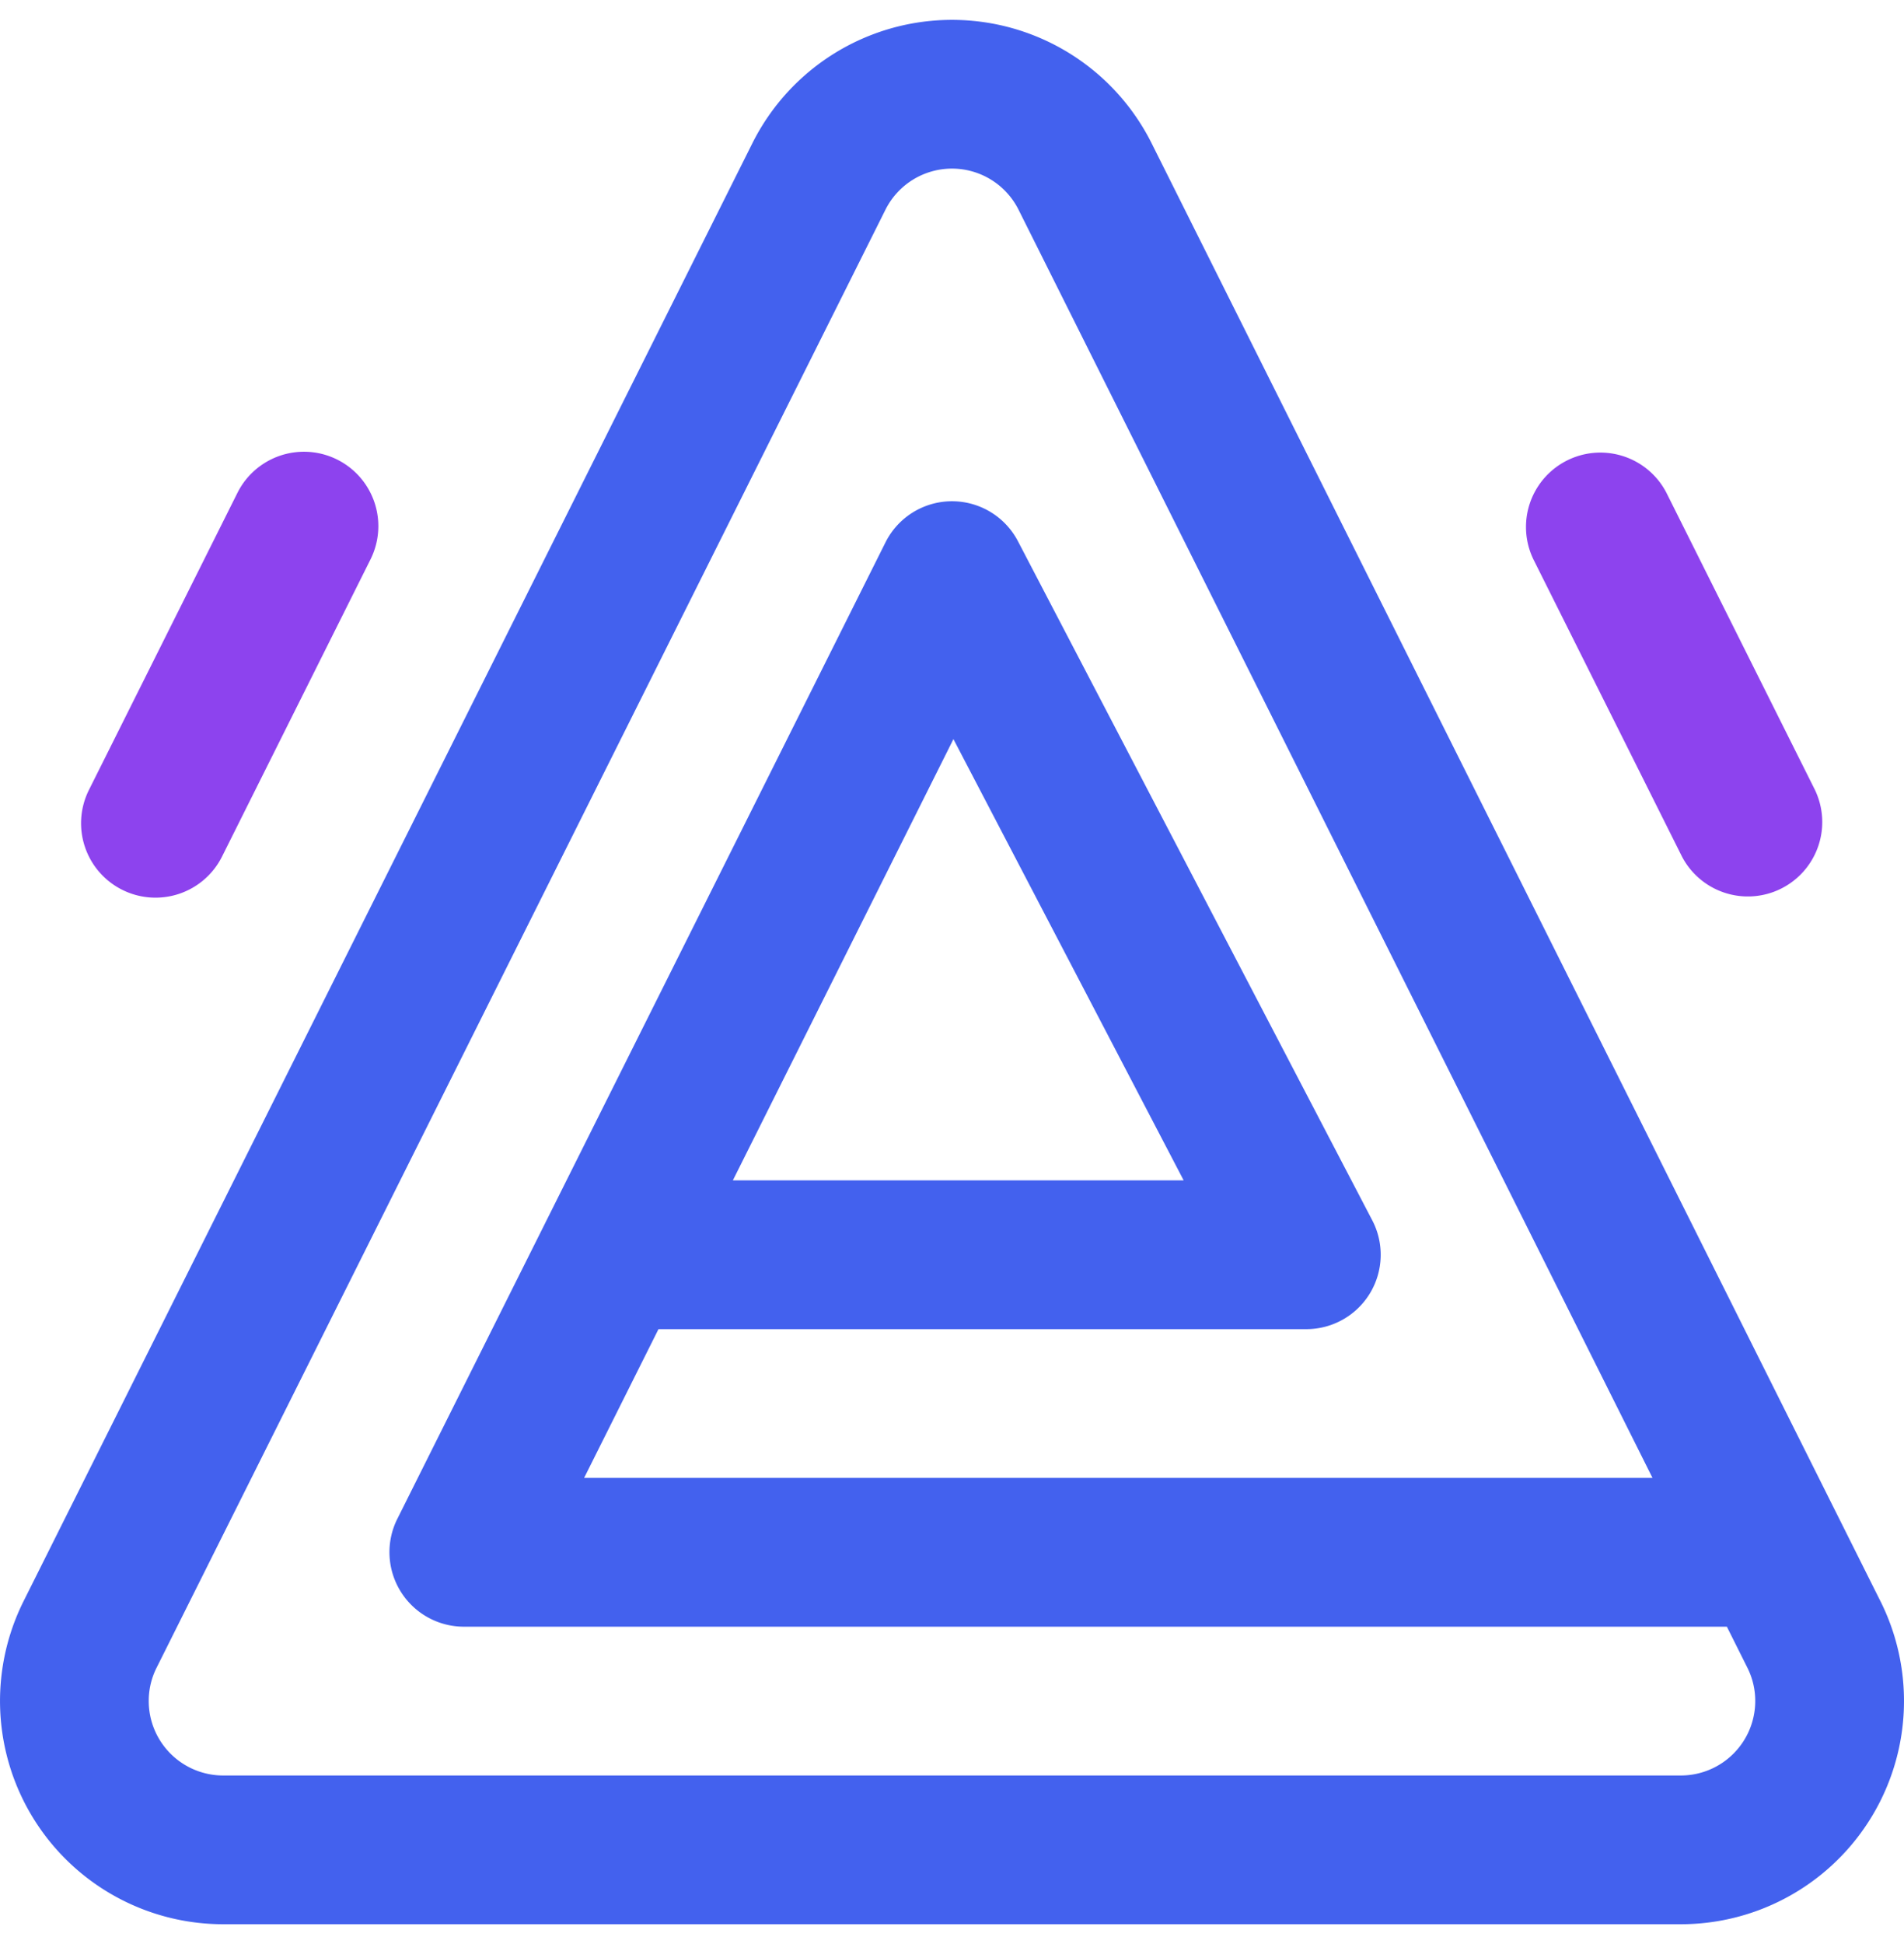
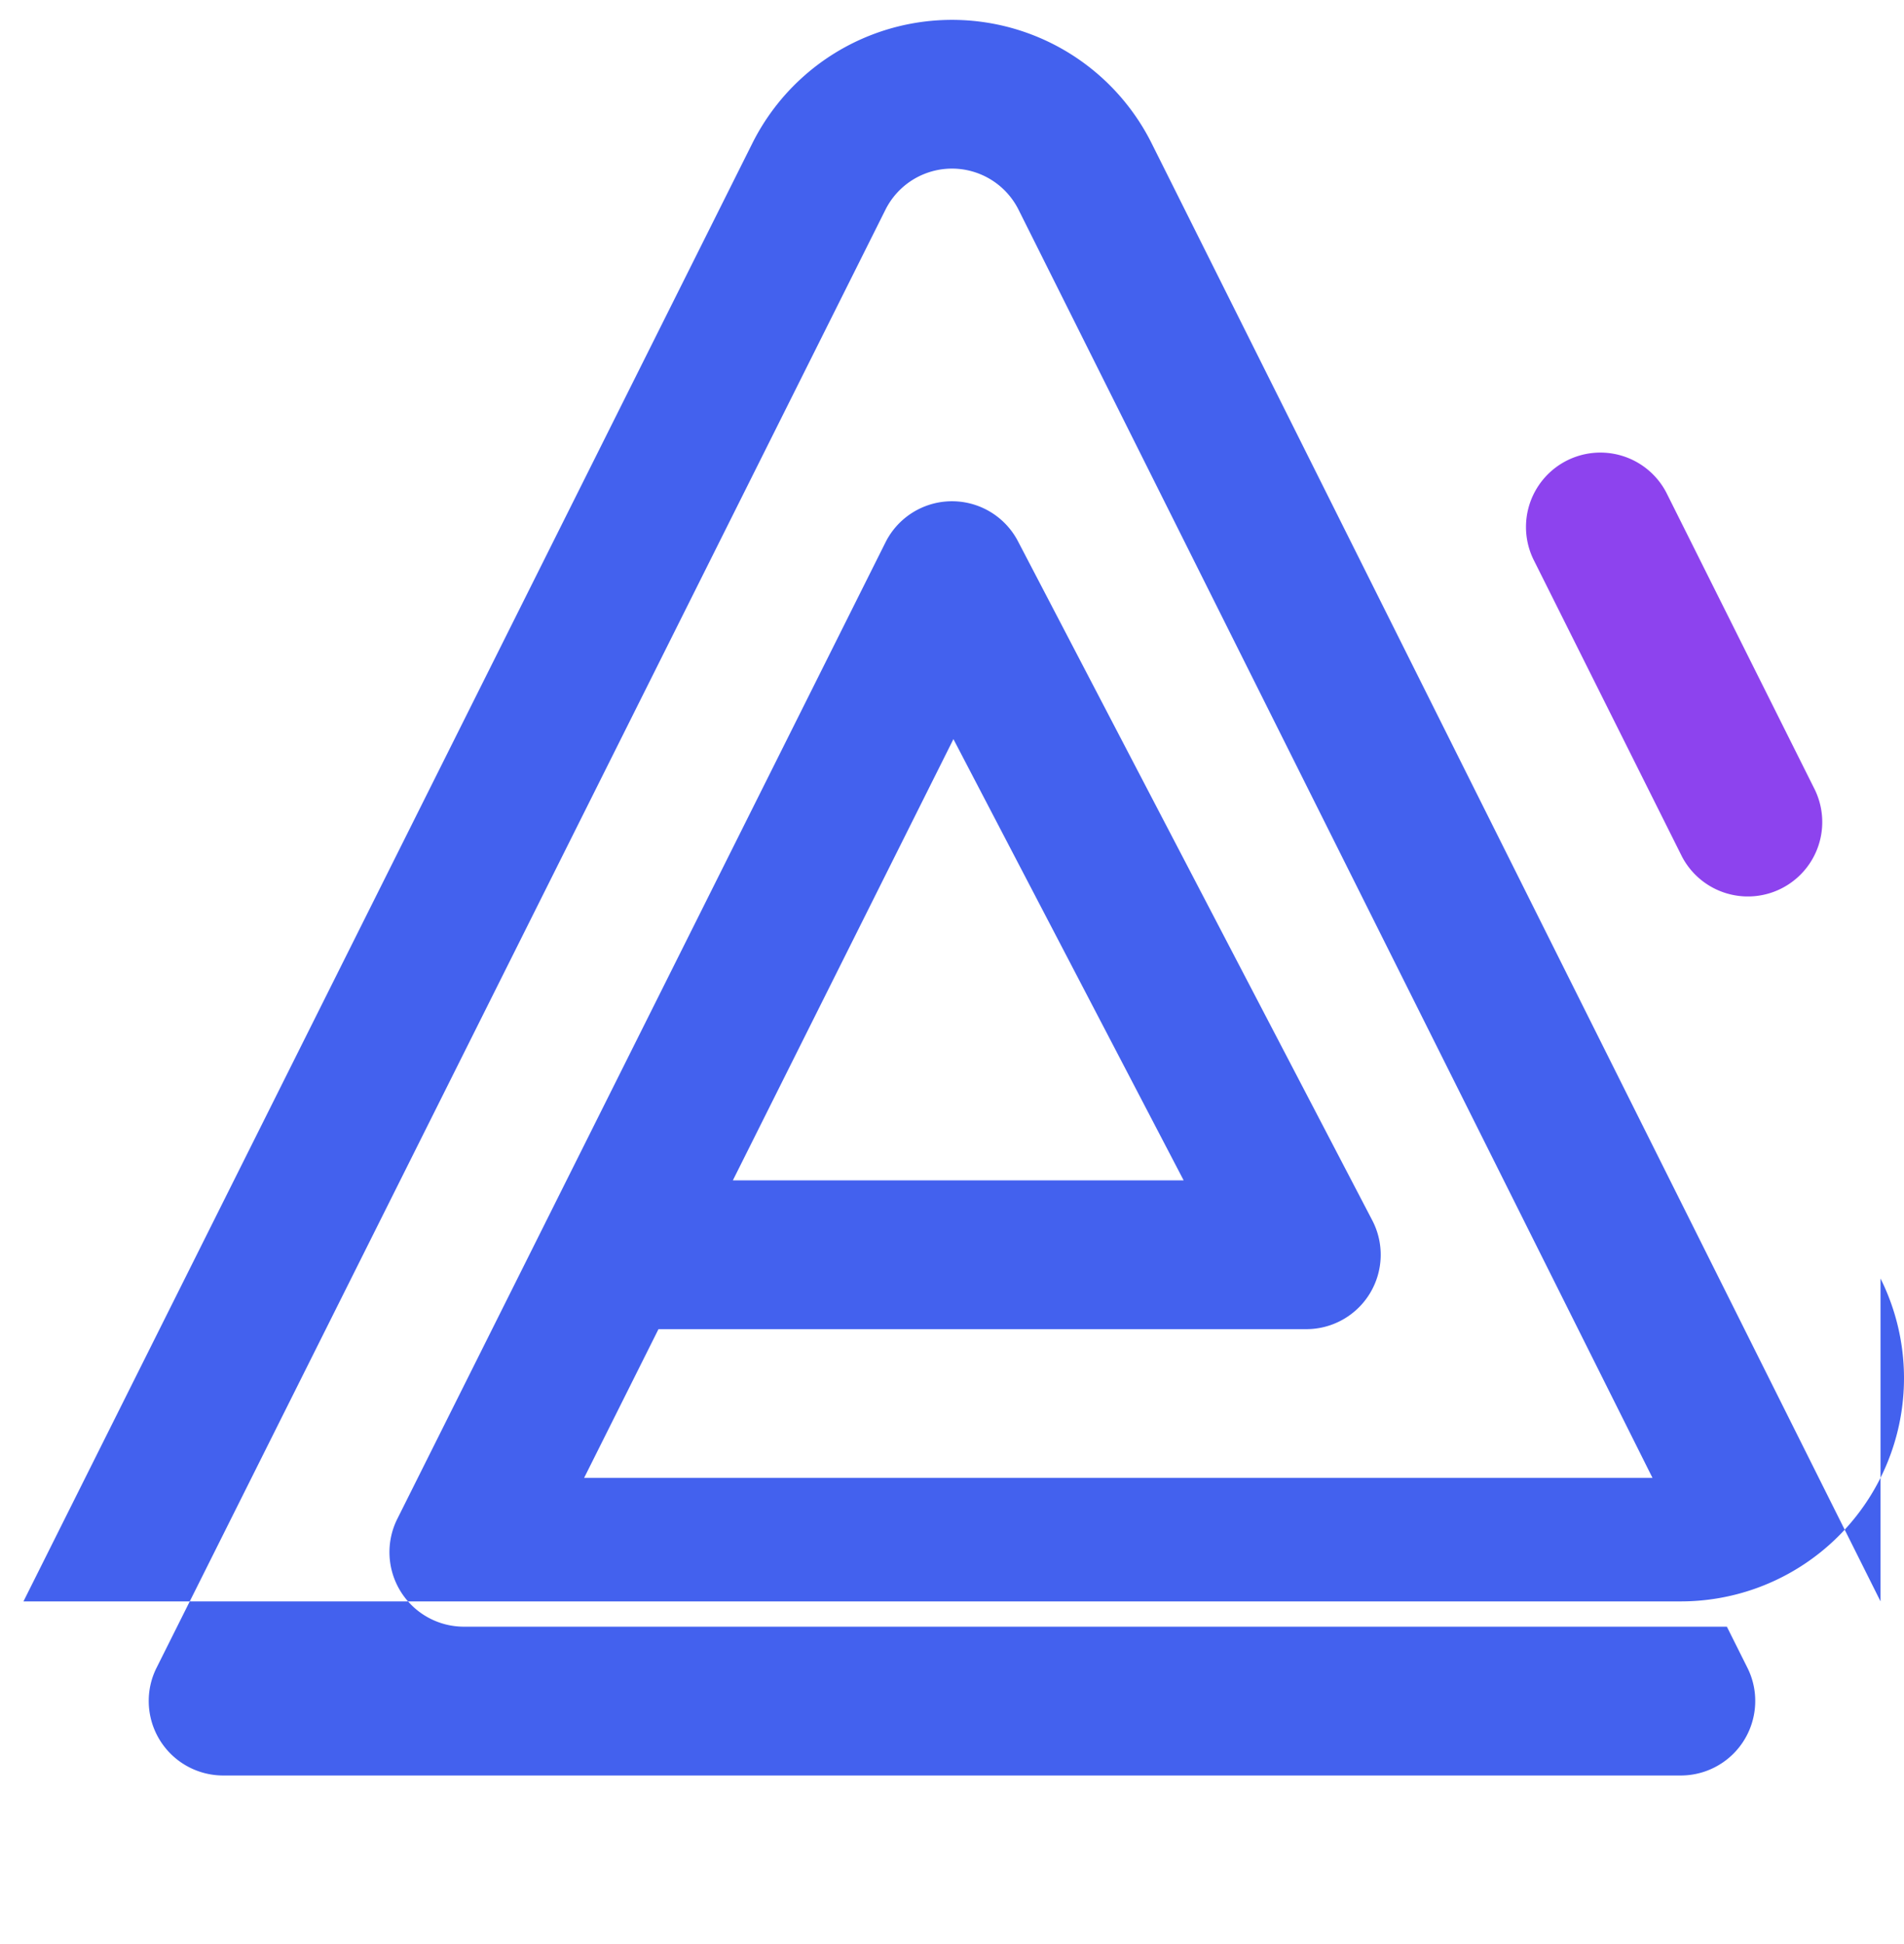
<svg xmlns="http://www.w3.org/2000/svg" width="78.201" height="79.834" viewBox="0 0 78.201 79.834">
  <g transform="translate(11810 17136)">
    <rect width="78.201" height="79.834" transform="translate(-11810 -17136)" fill="#4361ee" opacity="0" />
    <g transform="translate(-11810 -17135.184)">
      <g transform="translate(62.65 17.717)">
        <path d="M416.618,132.636l-6.109-12.219a3.055,3.055,0,0,1,5.464-2.732l6.109,12.219a3.055,3.055,0,0,1-5.464,2.732Z" transform="translate(-410.186 -115.995)" fill="#8d43ee" />
      </g>
      <g transform="translate(3.331 17.717)">
-         <path d="M23.5,134a3.055,3.055,0,0,1-1.366-4.1l6.109-12.219a3.055,3.055,0,0,1,5.465,2.732L27.6,132.636A3.055,3.055,0,0,1,23.5,134Z" transform="translate(-21.812 -115.995)" fill="#8d43ee" />
-       </g>
-       <path d="M77.237,64.943h0L47.3,5.069a9.167,9.167,0,0,0-16.4,0L.964,64.943A9.167,9.167,0,0,0,9.164,78.2H69.037a9.167,9.167,0,0,0,8.2-13.259Zm-8.2,7.149H9.164a3.058,3.058,0,0,1-3.055-3.055,3.022,3.022,0,0,1,.319-1.363L36.365,7.8a3.057,3.057,0,0,1,5.471,0L67.872,59.873H23.99l3.055-6.109H53.655A3.055,3.055,0,0,0,56.364,49.3L41.809,21.408a3.055,3.055,0,0,0-5.44.047L22.451,49.289c-.019.036-.038.073-.055.111L16.315,61.561a3.06,3.06,0,0,0,2.749,4.421H70.926l.846,1.692a3.021,3.021,0,0,1,.319,1.363A3.058,3.058,0,0,1,69.037,72.092ZM30.1,47.654l9.059-18.119,9.456,18.119Z" fill="#4361ee" />
+         </g>
+       <path d="M77.237,64.943h0L47.3,5.069a9.167,9.167,0,0,0-16.4,0L.964,64.943H69.037a9.167,9.167,0,0,0,8.2-13.259Zm-8.2,7.149H9.164a3.058,3.058,0,0,1-3.055-3.055,3.022,3.022,0,0,1,.319-1.363L36.365,7.8a3.057,3.057,0,0,1,5.471,0L67.872,59.873H23.99l3.055-6.109H53.655A3.055,3.055,0,0,0,56.364,49.3L41.809,21.408a3.055,3.055,0,0,0-5.44.047L22.451,49.289c-.019.036-.038.073-.055.111L16.315,61.561a3.06,3.06,0,0,0,2.749,4.421H70.926l.846,1.692a3.021,3.021,0,0,1,.319,1.363A3.058,3.058,0,0,1,69.037,72.092ZM30.1,47.654l9.059-18.119,9.456,18.119Z" fill="#4361ee" />
    </g>
  </g>
</svg>